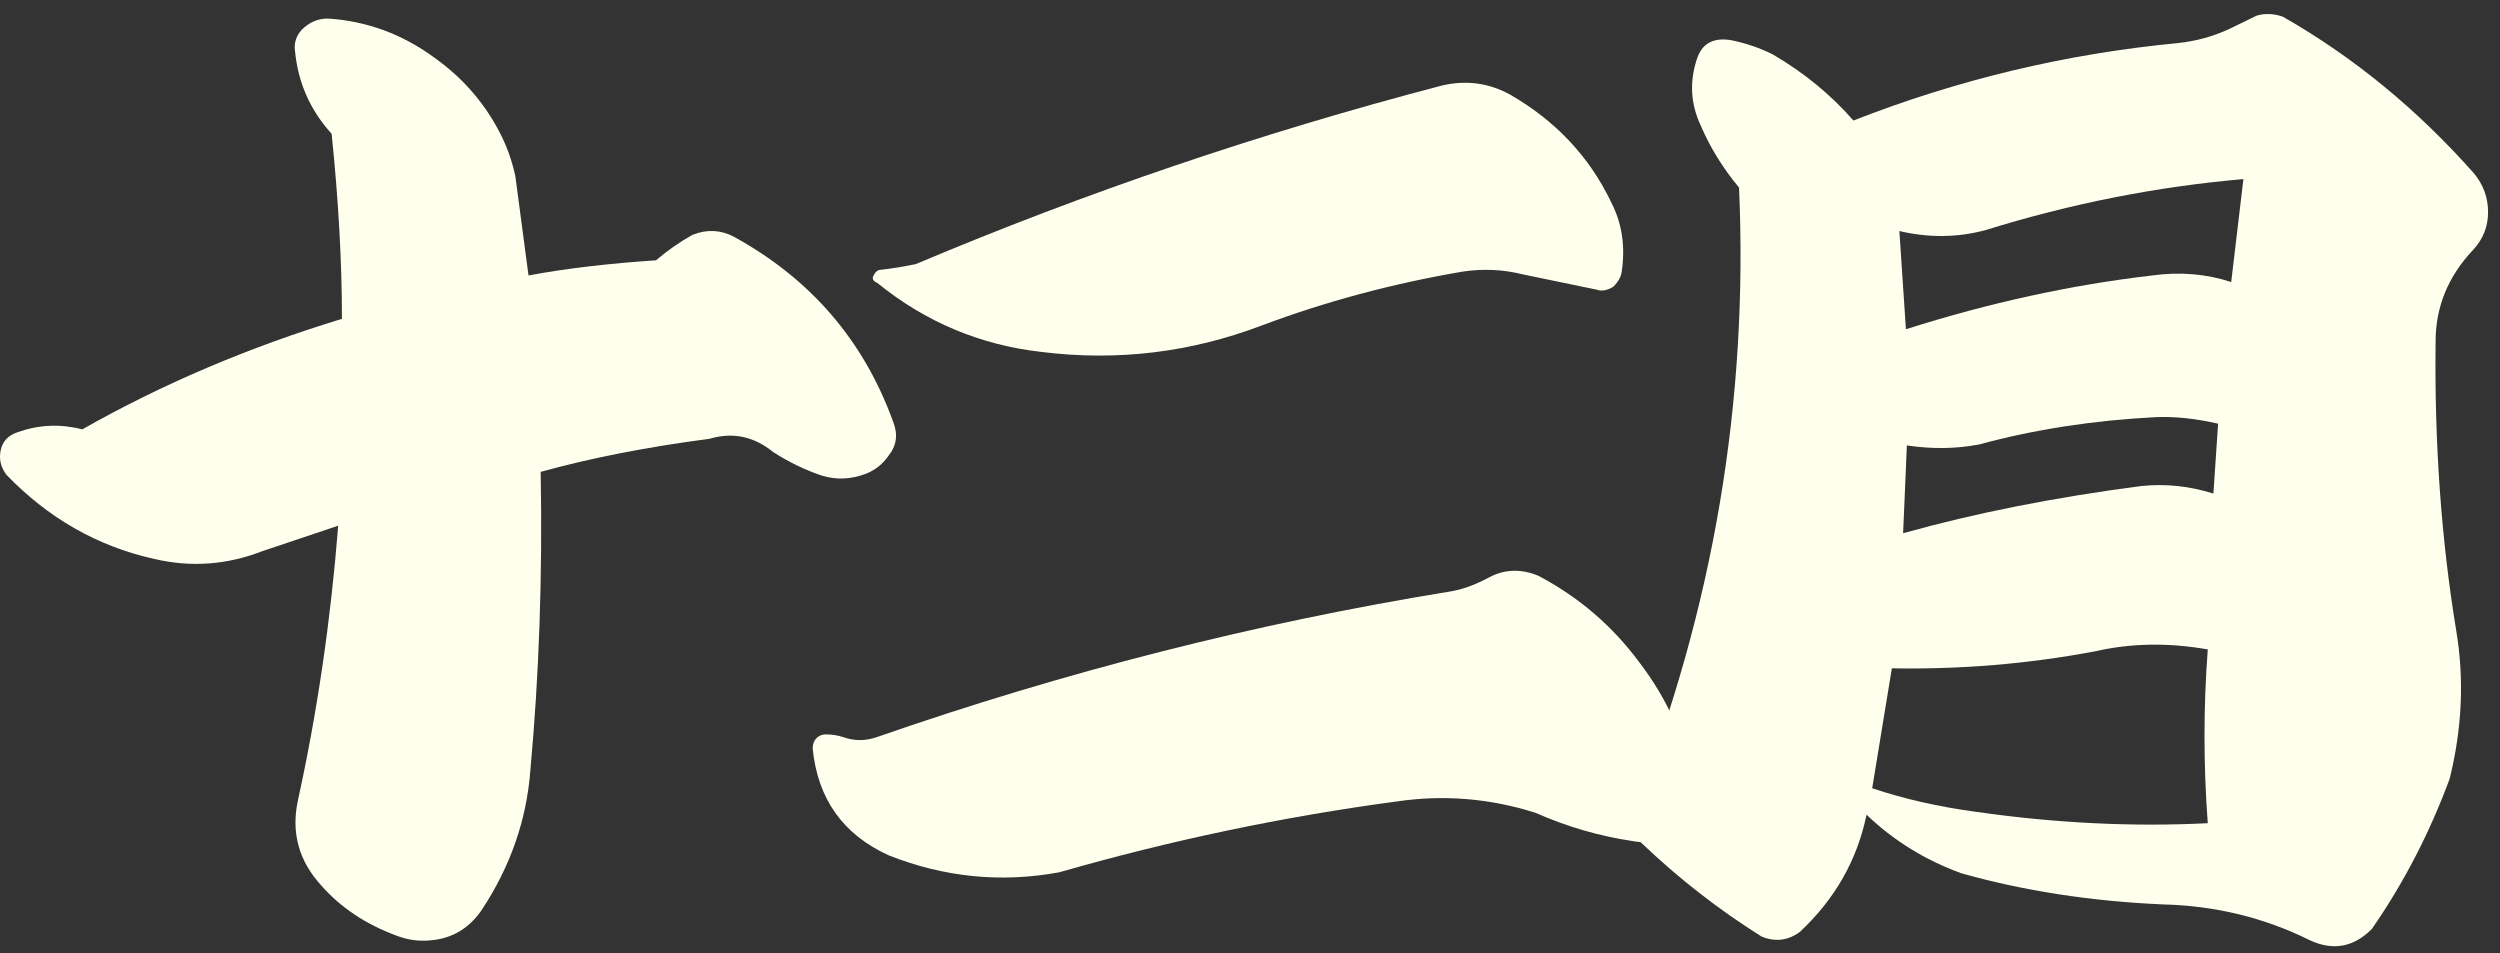
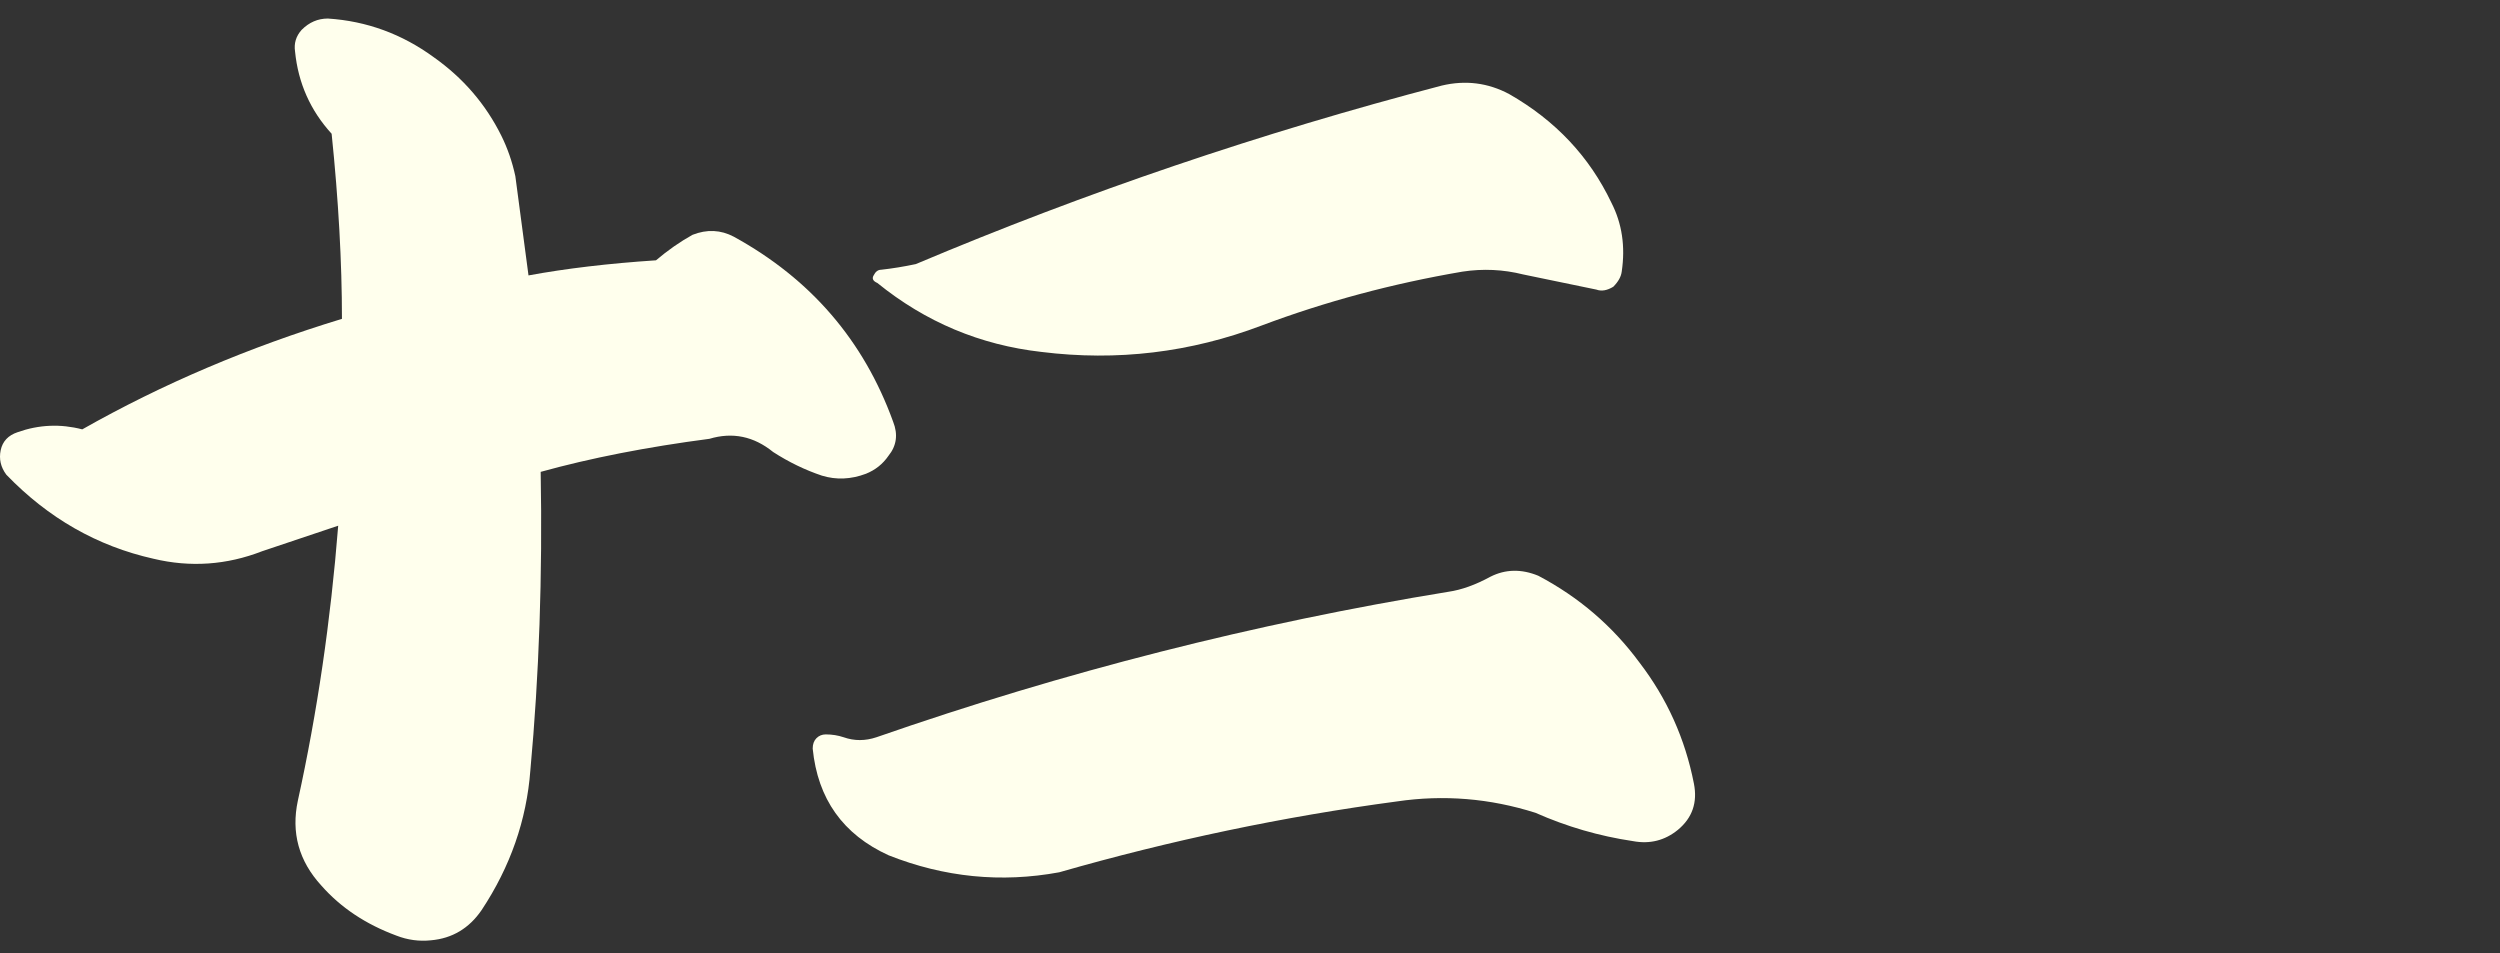
<svg xmlns="http://www.w3.org/2000/svg" width="118" height="45" viewBox="0 0 118 45" fill="none">
  <rect x="0" y="0" width="118" height="45" fill="#333333" stroke="none" />
  <g clip-path="url(#clip0_422_3740)">
-     <path d="M89.65 10.905L89.959 15.541C93.883 14.293 97.762 13.446 101.597 13C102.895 12.822 104.134 12.926 105.313 13.312L105.889 8.453C101.788 8.81 97.732 9.612 93.721 10.86C92.393 11.217 91.036 11.232 89.65 10.905ZM90.004 21.024L89.827 25.169C93.219 24.218 96.965 23.476 101.066 22.941C102.216 22.822 103.352 22.941 104.473 23.297L104.694 19.998C103.662 19.761 102.703 19.657 101.818 19.686C98.838 19.835 96.036 20.266 93.411 20.979C92.319 21.187 91.184 21.202 90.004 21.024ZM89.296 31.544L88.367 37.205C89.871 37.71 91.508 38.082 93.278 38.32C97.024 38.855 100.667 39.033 104.207 38.855C104.001 36.12 104.001 33.386 104.207 30.652C102.349 30.326 100.579 30.355 98.897 30.741C95.741 31.336 92.54 31.603 89.296 31.544ZM87.481 5.689C92.408 3.758 97.511 2.539 102.791 2.034C103.647 1.945 104.458 1.722 105.225 1.365L106.508 0.741C106.892 0.622 107.305 0.637 107.747 0.786C111.08 2.688 114.089 5.154 116.774 8.186C117.216 8.721 117.437 9.33 117.437 10.013C117.437 10.697 117.201 11.291 116.729 11.796C115.55 13.045 114.96 14.486 114.96 16.12C114.901 20.905 115.225 25.452 115.933 29.761C116.316 32.049 116.213 34.382 115.623 36.759C114.679 39.315 113.455 41.678 111.951 43.847C111.095 44.709 110.122 44.887 109.03 44.382C106.877 43.312 104.561 42.748 102.083 42.688C98.691 42.539 95.52 42.049 92.57 41.217C90.859 40.593 89.369 39.672 88.101 38.453C87.659 40.593 86.611 42.435 84.959 43.981C84.399 44.397 83.794 44.471 83.145 44.204C81.11 42.926 79.222 41.455 77.481 39.791C76.951 39.345 76.832 38.81 77.127 38.186C80.874 28.706 82.526 18.929 82.083 8.854C81.316 7.933 80.712 6.952 80.269 5.912C79.797 4.902 79.738 3.862 80.092 2.792C80.328 2.049 80.874 1.752 81.729 1.9C82.437 2.049 83.086 2.272 83.676 2.569C85.151 3.431 86.419 4.471 87.481 5.689Z" fill="#FFFFED" />
    <path d="M43.226 12.465C51.25 9.077 59.524 6.269 68.049 4.04C69.171 3.773 70.232 3.906 71.235 4.441C73.418 5.689 75.026 7.398 76.058 9.568C76.56 10.548 76.722 11.633 76.545 12.822C76.516 13.059 76.383 13.297 76.147 13.535C75.852 13.713 75.586 13.758 75.35 13.669L71.899 12.955C70.955 12.718 69.996 12.673 69.023 12.822C65.719 13.386 62.563 14.233 59.554 15.363C56.191 16.64 52.725 17.056 49.156 16.611C46.265 16.284 43.684 15.199 41.412 13.357C41.206 13.267 41.147 13.149 41.235 13C41.324 12.822 41.442 12.732 41.589 12.732C42.12 12.673 42.666 12.584 43.226 12.465ZM41.368 34.798C50.247 31.707 59.244 29.419 68.359 27.933C68.979 27.844 69.642 27.606 70.35 27.22C71.058 26.863 71.811 26.848 72.607 27.175C74.525 28.186 76.117 29.553 77.386 31.276C78.684 32.97 79.539 34.872 79.952 36.982C80.129 37.874 79.879 38.602 79.2 39.166C78.581 39.672 77.873 39.85 77.076 39.701C75.483 39.464 73.949 39.018 72.474 38.364C70.321 37.681 68.138 37.502 65.926 37.829C60.586 38.542 55.277 39.657 49.996 41.172C47.253 41.678 44.569 41.41 41.943 40.37C39.79 39.389 38.595 37.71 38.359 35.333C38.359 35.125 38.418 34.961 38.536 34.843C38.654 34.724 38.802 34.664 38.978 34.664C39.273 34.664 39.554 34.709 39.819 34.798C40.321 34.976 40.837 34.976 41.368 34.798Z" fill="#FFFFED" />
    <path d="M3.883 20.266C7.659 18.126 11.744 16.388 16.14 15.05C16.14 12.376 15.977 9.463 15.653 6.313C14.65 5.214 14.075 3.921 13.927 2.435C13.868 2.049 13.971 1.707 14.237 1.41C14.591 1.053 15.004 0.875 15.476 0.875C17.305 0.994 18.971 1.603 20.476 2.703C21.862 3.683 22.924 4.917 23.662 6.403C23.957 6.997 24.178 7.636 24.325 8.319L24.945 13C26.715 12.673 28.721 12.435 30.963 12.287C31.523 11.811 32.098 11.41 32.688 11.083C33.367 10.816 34.016 10.845 34.635 11.172C38.264 13.163 40.771 16.076 42.157 19.909C42.393 20.504 42.32 21.039 41.936 21.514C41.671 21.9 41.317 22.183 40.874 22.361C40.166 22.628 39.473 22.658 38.794 22.45C37.998 22.183 37.231 21.811 36.494 21.336C35.579 20.593 34.576 20.385 33.485 20.712C30.535 21.098 27.88 21.618 25.52 22.272C25.609 27.175 25.446 31.871 25.033 36.358C24.856 38.706 24.089 40.905 22.732 42.956C22.142 43.817 21.346 44.293 20.343 44.382C19.783 44.441 19.237 44.367 18.706 44.159C17.26 43.624 16.081 42.837 15.166 41.797C14.104 40.638 13.735 39.3 14.06 37.785C14.974 33.624 15.608 29.3 15.963 24.813L12.378 26.016C10.697 26.67 8.986 26.789 7.246 26.373C4.591 25.779 2.275 24.456 0.299 22.406C0.033 22.049 -0.055 21.663 0.033 21.247C0.122 20.831 0.387 20.548 0.83 20.4C1.833 20.043 2.85 19.998 3.883 20.266Z" fill="#FFFFED" />
  </g>
  <defs>
    <clipPath id="clip0_422_3740">
      <rect width="118" height="44" fill="white" transform="translate(0 0.662)" />
    </clipPath>
  </defs>
</svg>